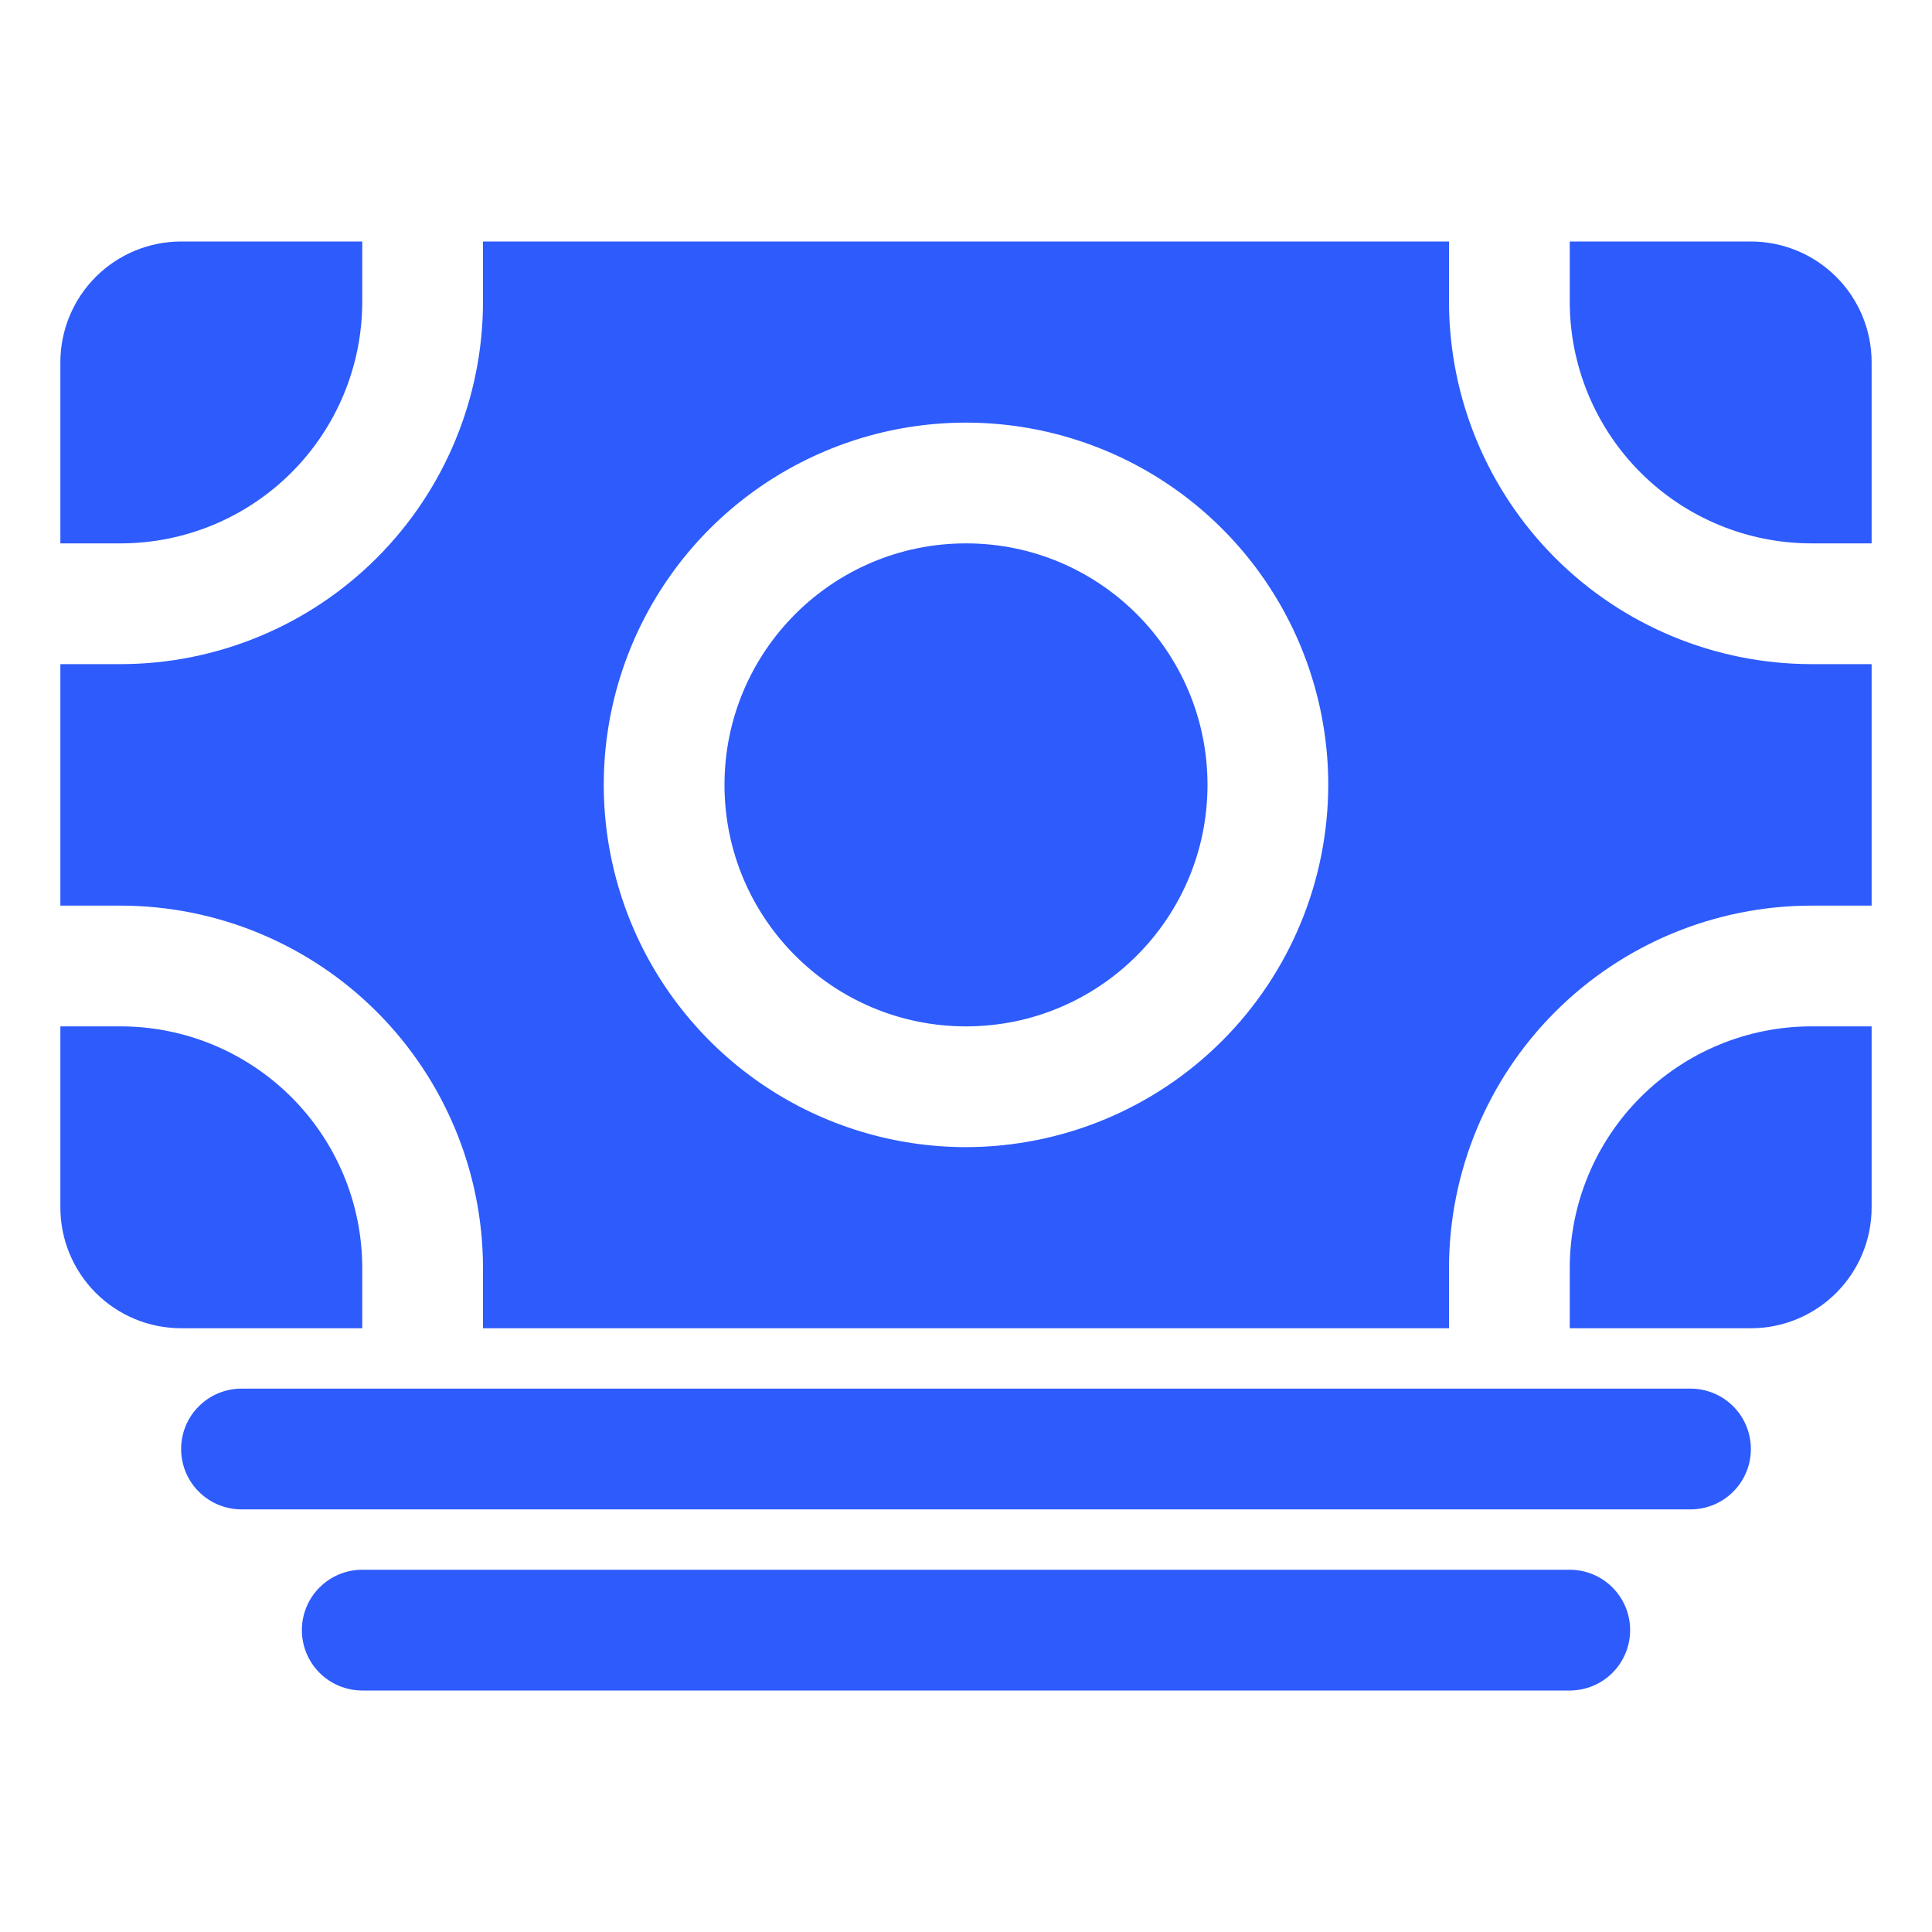
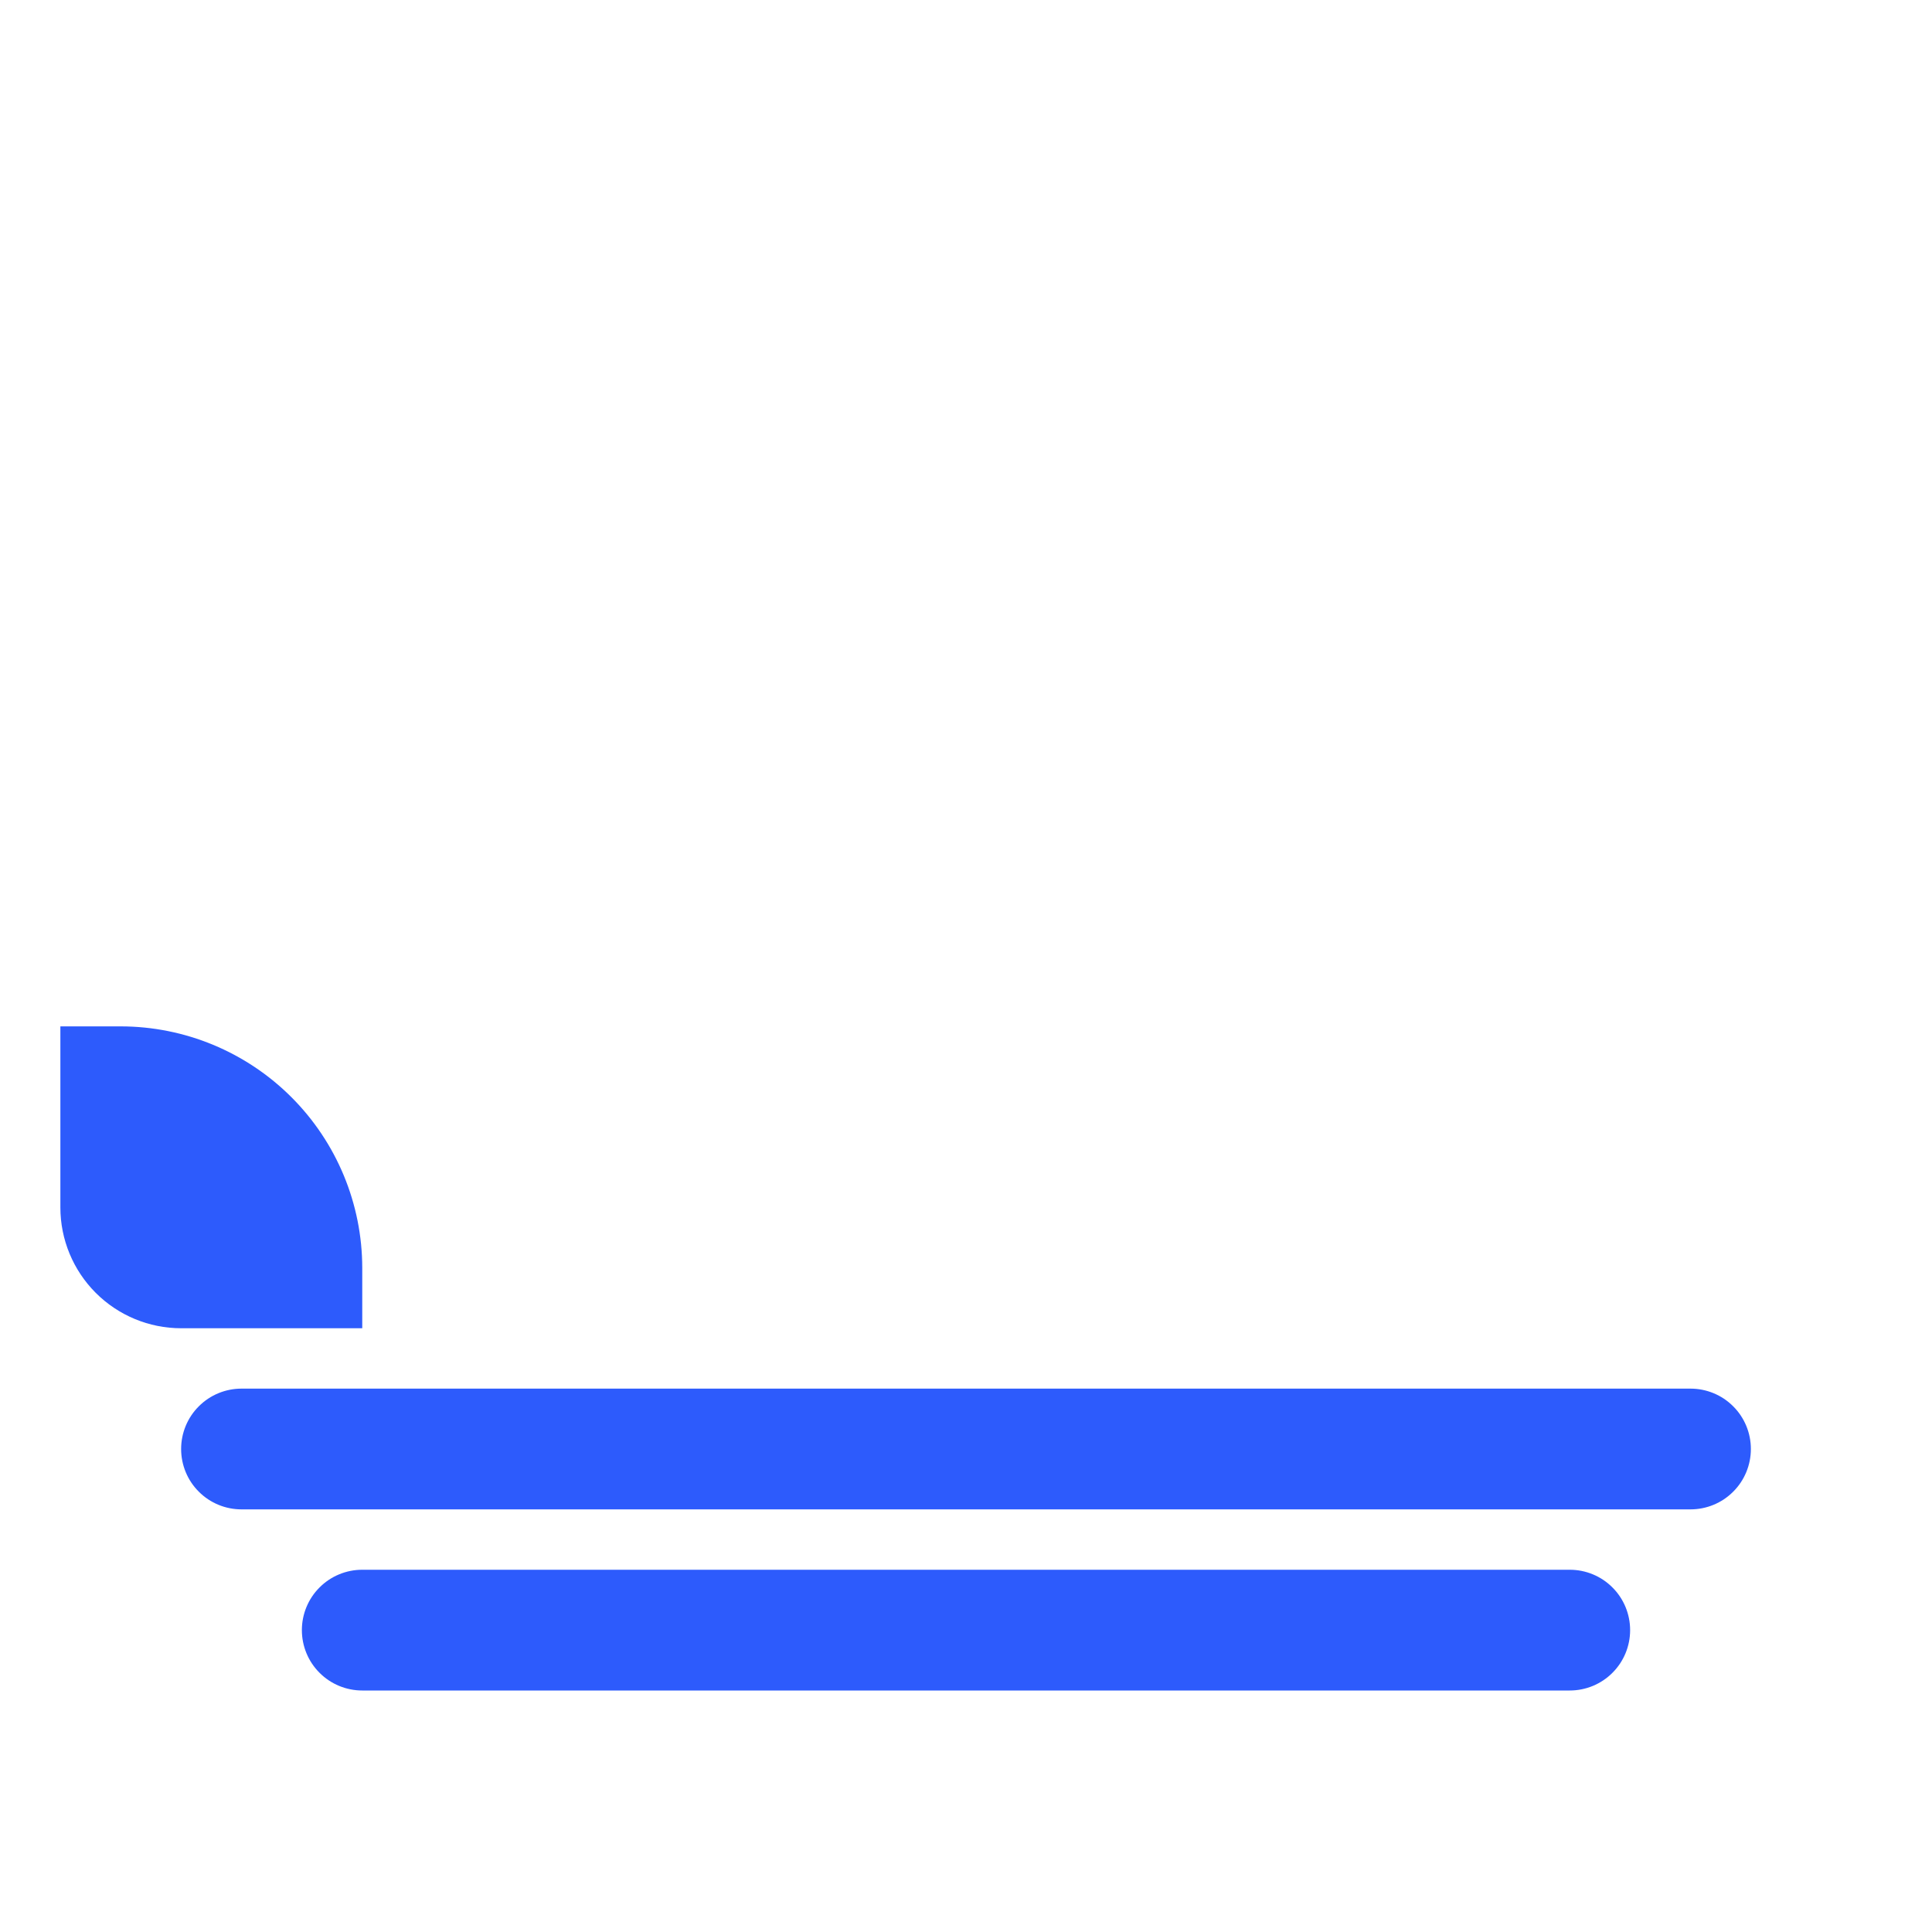
<svg xmlns="http://www.w3.org/2000/svg" width="32" height="32" viewBox="0 0 32 32" fill="none">
  <path d="M28 25H4C3.735 25 3.48 24.895 3.293 24.707C3.105 24.52 3 24.265 3 24C3 23.735 3.105 23.48 3.293 23.293C3.48 23.105 3.735 23 4 23H28C28.265 23 28.52 23.105 28.707 23.293C28.895 23.48 29 23.735 29 24C29 24.265 28.895 24.52 28.707 24.707C28.52 24.895 28.265 25 28 25ZM26 28H6C5.735 28 5.48 27.895 5.293 27.707C5.105 27.52 5 27.265 5 27C5 26.735 5.105 26.48 5.293 26.293C5.48 26.105 5.735 26 6 26H26C26.265 26 26.52 26.105 26.707 26.293C26.895 26.48 27 26.735 27 27C27 27.265 26.895 27.52 26.707 27.707C26.52 27.895 26.265 28 26 28ZM2 17H1V20C1 20.53 1.211 21.039 1.586 21.414C1.961 21.789 2.47 22 3 22H6V21C5.999 19.939 5.577 18.923 4.827 18.173C4.077 17.423 3.061 17.001 2 17Z" fill="#2D5BFC" />
-   <path d="M30 15H31V11H30C28.409 10.998 26.884 10.366 25.759 9.241C24.634 8.116 24.002 6.591 24 5V4H8V5C7.998 6.591 7.365 8.116 6.241 9.241C5.116 10.366 3.591 10.998 2 11H1V15H2C3.591 15.002 5.116 15.634 6.241 16.759C7.365 17.884 7.998 19.409 8 21V22H24V21C24.002 19.409 24.634 17.884 25.759 16.759C26.884 15.634 28.409 15.002 30 15ZM16 19C14.813 19 13.653 18.648 12.667 17.989C11.68 17.329 10.911 16.392 10.457 15.296C10.003 14.2 9.884 12.993 10.115 11.829C10.347 10.666 10.918 9.596 11.757 8.757C12.597 7.918 13.666 7.347 14.829 7.115C15.993 6.884 17.2 7.003 18.296 7.457C19.392 7.911 20.329 8.68 20.989 9.667C21.648 10.653 22 11.813 22 13C21.998 14.591 21.366 16.116 20.241 17.241C19.116 18.366 17.591 18.998 16 19Z" fill="#2D5BFC" />
-   <path d="M16 17C18.209 17 20 15.209 20 13C20 10.791 18.209 9 16 9C13.791 9 12 10.791 12 13C12 15.209 13.791 17 16 17Z" fill="#2D5BFC" />
-   <path d="M26 21V22H29C29.53 22 30.039 21.789 30.414 21.414C30.789 21.039 31 20.53 31 20V17H30C28.939 17.001 27.923 17.423 27.173 18.173C26.423 18.923 26.001 19.939 26 21ZM30 9H31V6C31 5.47 30.789 4.961 30.414 4.586C30.039 4.211 29.53 4 29 4H26V5C26.001 6.061 26.423 7.077 27.173 7.827C27.923 8.577 28.939 8.999 30 9ZM6 5V4H3C2.47 4 1.961 4.211 1.586 4.586C1.211 4.961 1 5.47 1 6V9H2C3.061 8.999 4.077 8.577 4.827 7.827C5.577 7.077 5.999 6.061 6 5Z" fill="#2D5BFC" />
</svg>